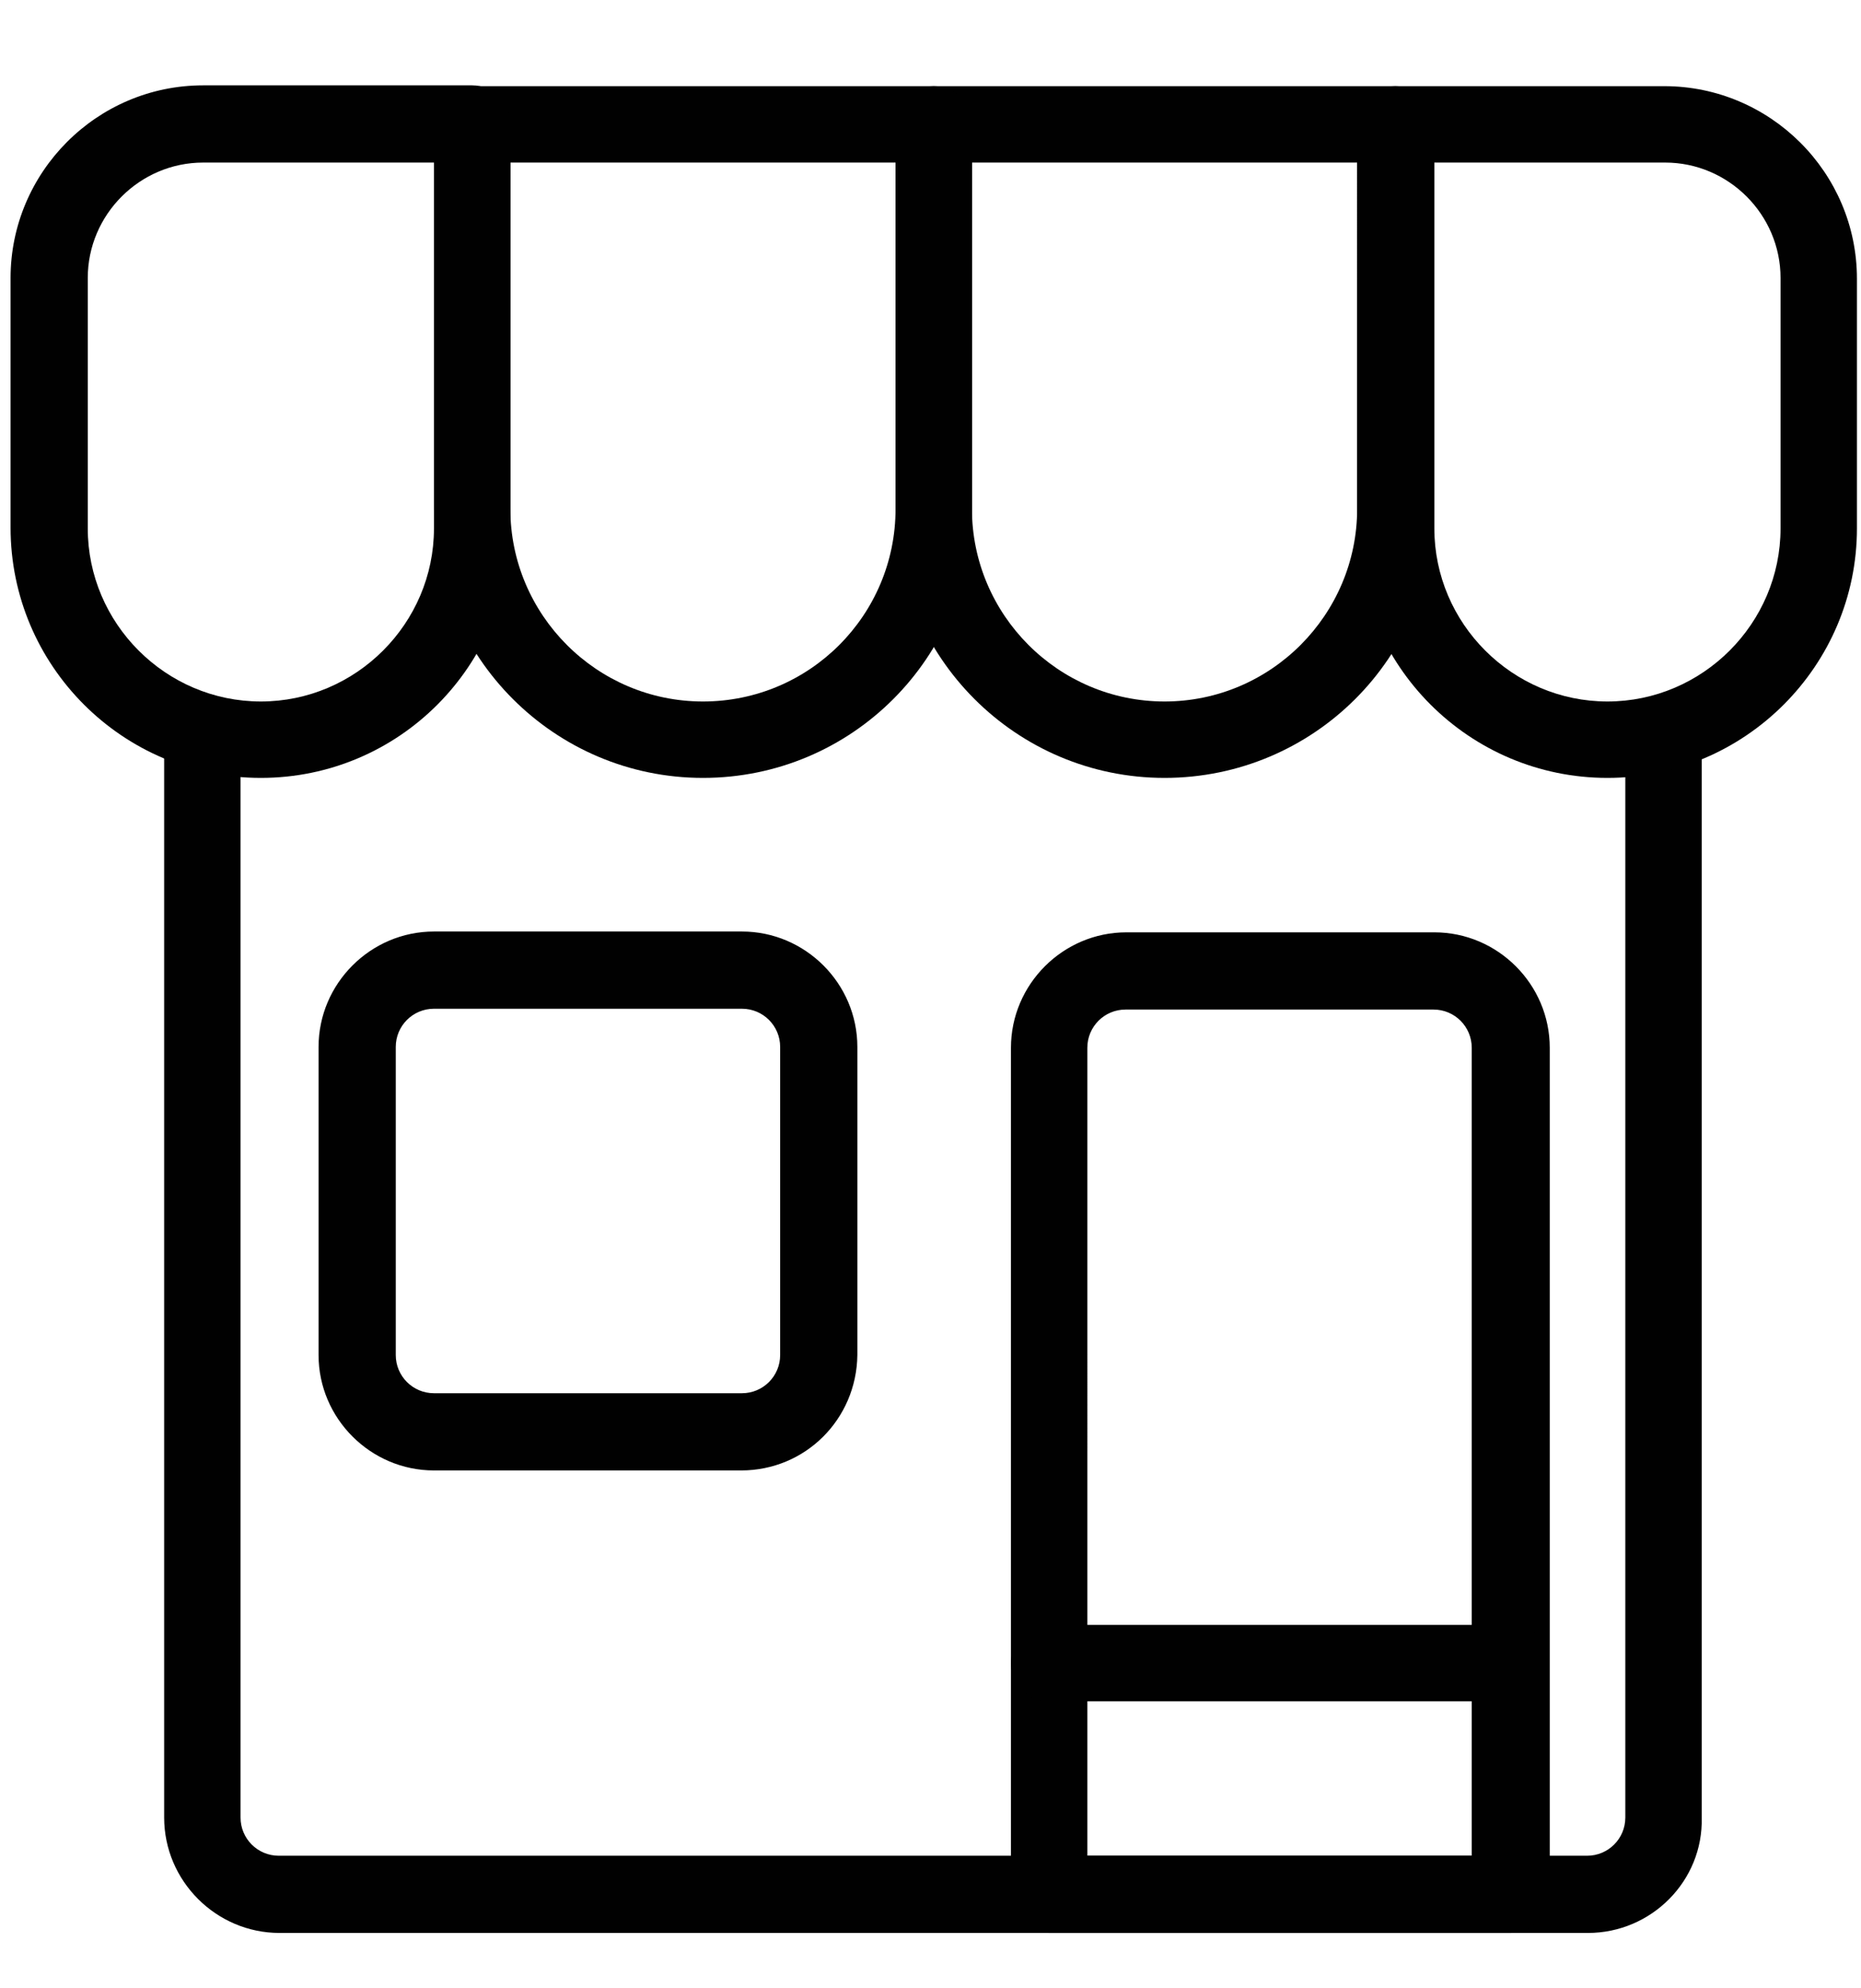
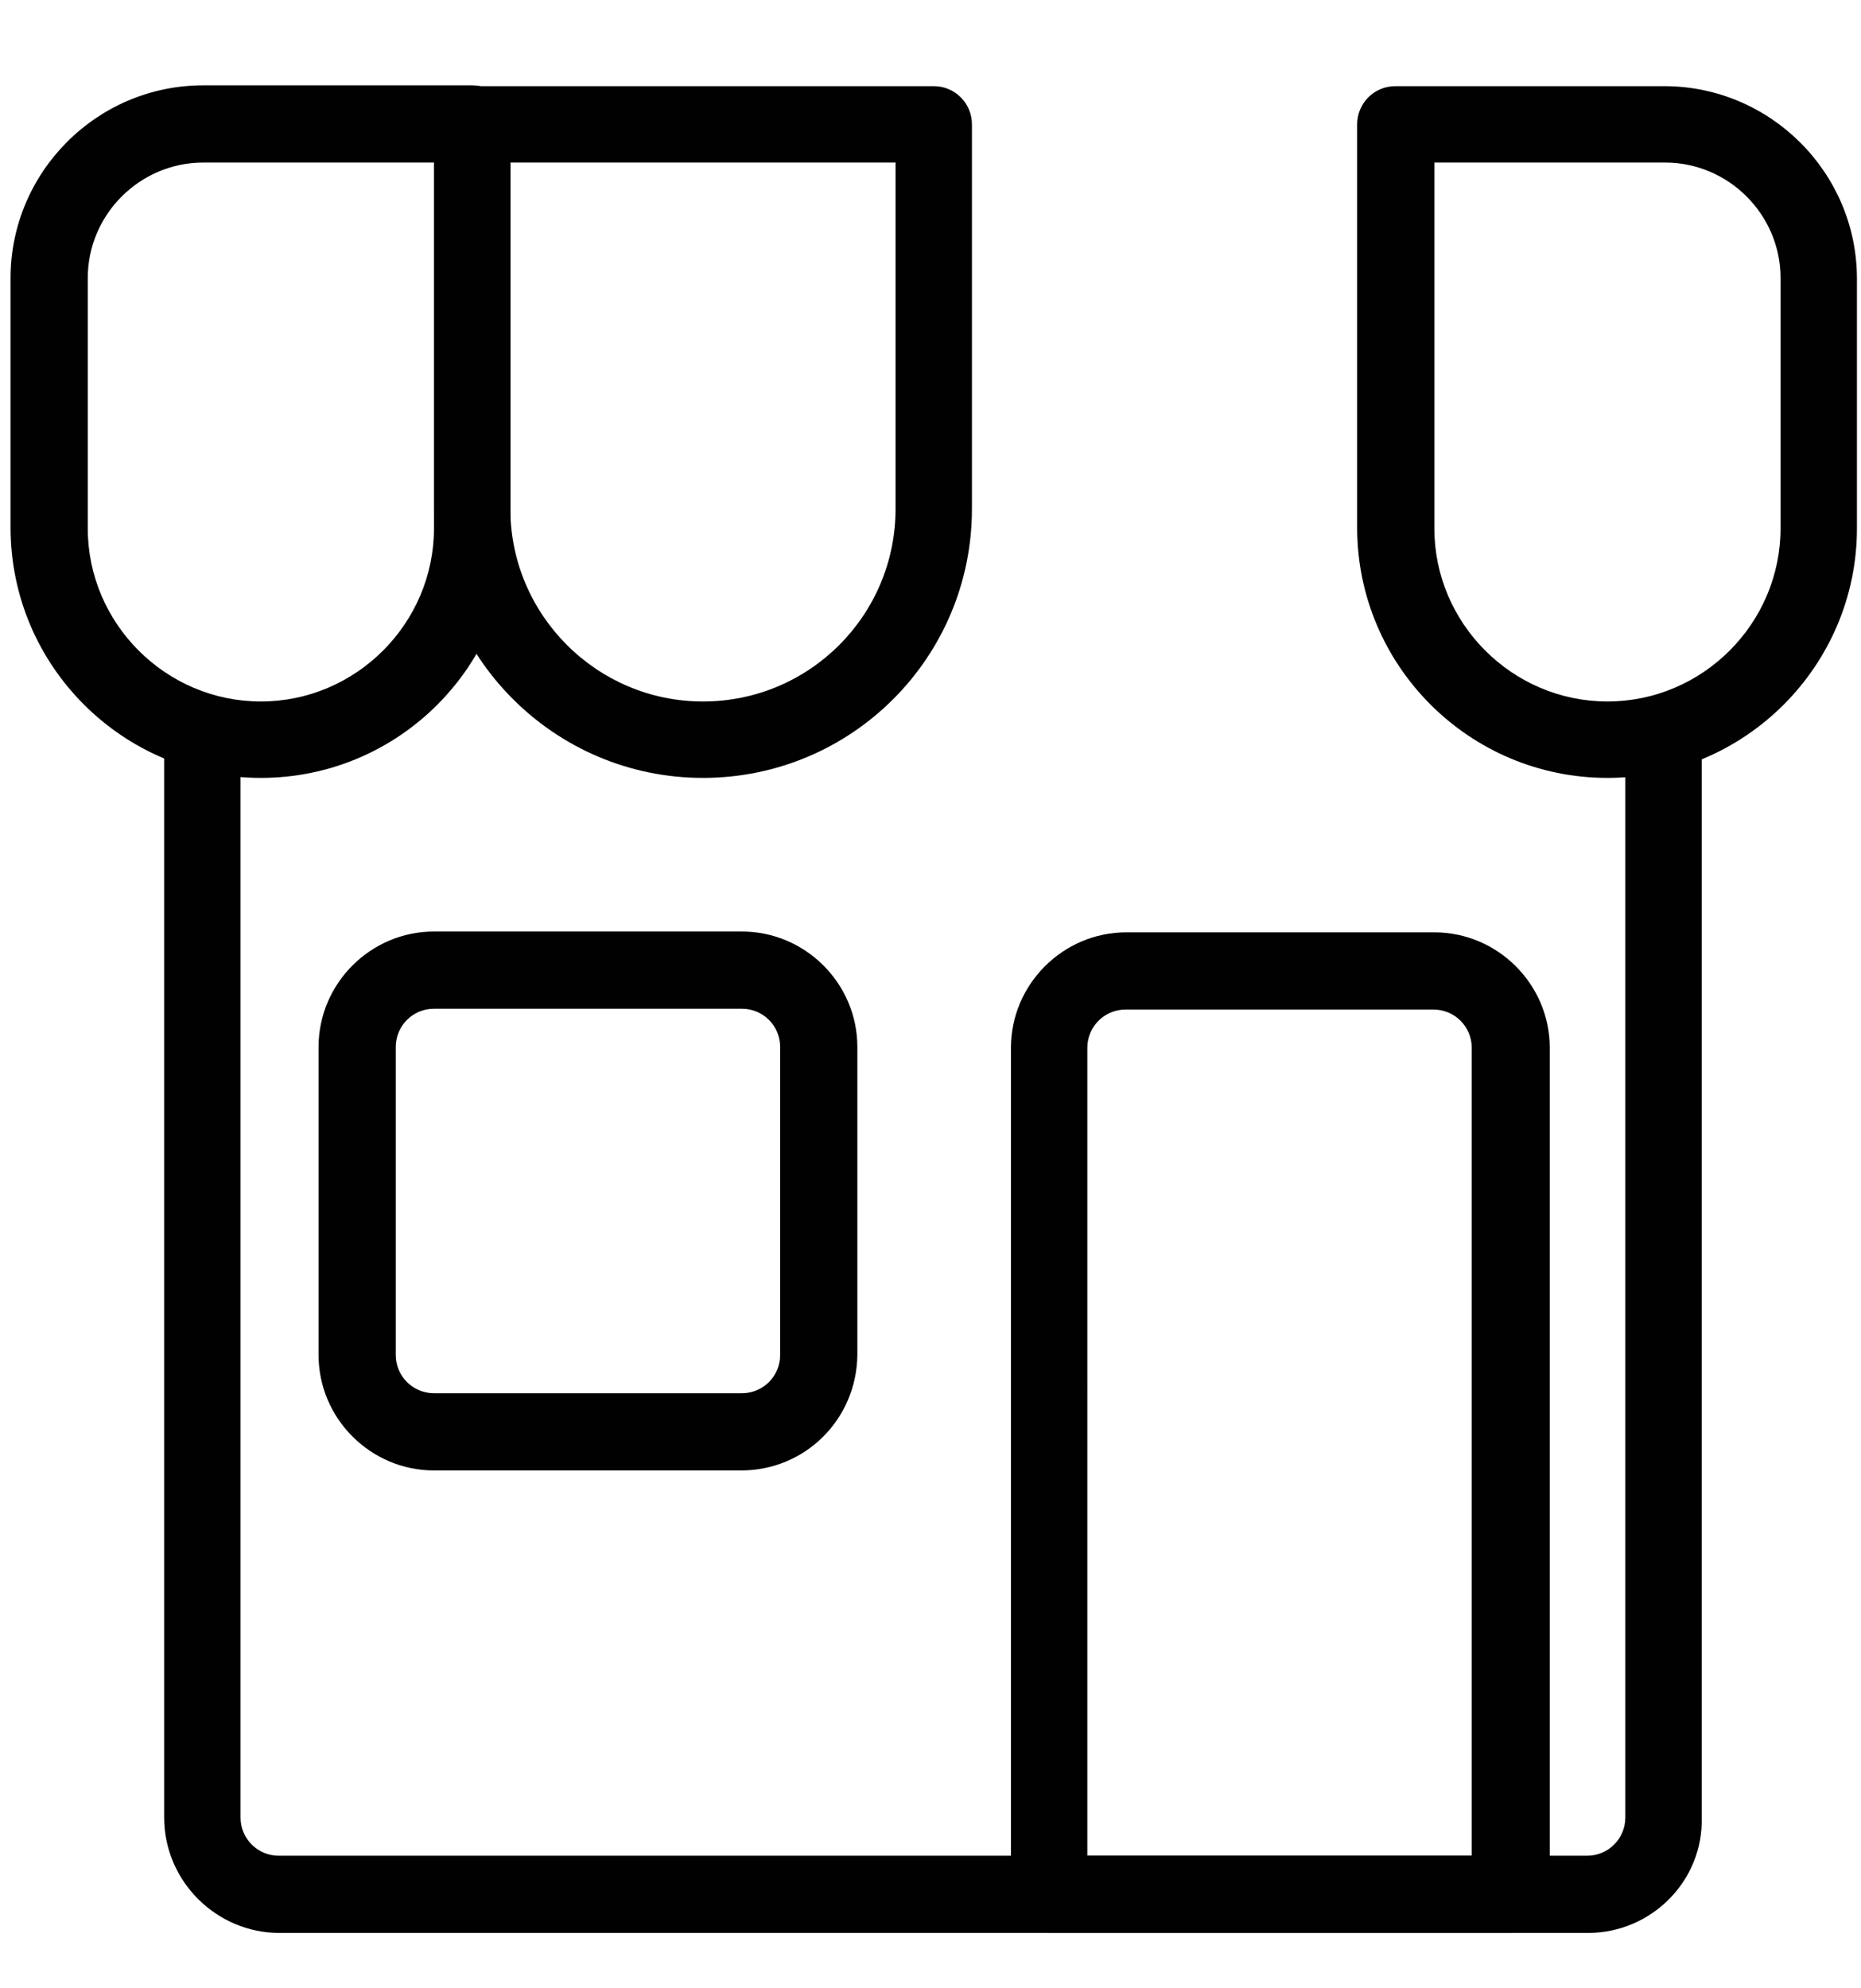
<svg xmlns="http://www.w3.org/2000/svg" version="1.1" x="0px" y="0px" viewBox="0 0 229 244.6" style="enable-background:new 0 0 229 244.6;" xml:space="preserve">
  <style type="text/css">
	.st0{fill:#010101;}
	.st1{display:none;}
	.st2{display:inline;fill:#010101;}
	.st3{display:inline;}
</style>
  <g id="Layer_1">
    <path id="XMLID_45_" class="st0" d="M195.4,237.8h-161c-7.8,0-14.2-6.4-14.2-14.2V91c0-2.6,2.1-4.7,4.7-4.7s4.7,2.1,4.7,4.7v132.6   c0,2.6,2.1,4.7,4.7,4.7h161c2.6,0,4.7-2.1,4.7-4.7V91c0-2.6,2.1-4.7,4.7-4.7c2.6,0,4.7,2.1,4.7,4.7v132.6   C209.6,231.4,203.2,237.8,195.4,237.8z" />
    <path id="XMLID_42_" class="st0" d="M197.8,95.7c-17,0-30.8-13.8-30.8-30.8V15.3c0-2.6,2.1-4.7,4.7-4.7h33.1   c13,0,23.7,10.6,23.7,23.7V65C228.5,81.9,214.7,95.7,197.8,95.7z M176.5,20v45c0,11.7,9.6,21.3,21.3,21.3   c11.7,0,21.3-9.6,21.3-21.3V34.2c0-7.8-6.4-14.2-14.2-14.2H176.5z" />
-     <path id="XMLID_39_" class="st0" d="M143.3,95.7c-18.3,0-33.1-14.9-33.1-33.1V15.3c0-2.6,2.1-4.7,4.7-4.7h56.8   c2.6,0,4.7,2.1,4.7,4.7v47.3C176.5,80.9,161.6,95.7,143.3,95.7z M119.6,20v42.6c0,13,10.6,23.7,23.7,23.7S167,75.6,167,62.6V20   H119.6z" />
    <path id="XMLID_36_" class="st0" d="M86.5,95.7c-18.3,0-33.1-14.9-33.1-33.1V15.3c0-2.6,2.1-4.7,4.7-4.7h56.8   c2.6,0,4.7,2.1,4.7,4.7v47.3C119.6,80.9,104.8,95.7,86.5,95.7z M62.8,20v42.6c0,13,10.6,23.7,23.7,23.7s23.7-10.6,23.7-23.7V20   H62.8z" />
    <path id="XMLID_13_" class="st0" d="M32.1,95.7c-17,0-30.8-13.8-30.8-30.8V34.2c0-13,10.6-23.7,23.7-23.7h33.1   c2.6,0,4.7,2.1,4.7,4.7V65C62.8,81.9,49.1,95.7,32.1,95.7z M25,20c-7.8,0-14.2,6.4-14.2,14.2V65c0,11.7,9.6,21.3,21.3,21.3   S53.4,76.7,53.4,65V20H25z M185.9,237.8h-56.8c-2.6,0-4.7-2.1-4.7-4.7V128.9c0-7.8,6.4-14.2,14.2-14.2h37.9   c7.8,0,14.2,6.4,14.2,14.2V233C190.7,235.6,188.5,237.8,185.9,237.8z M133.8,228.3h47.3v-99.4c0-2.6-2.1-4.7-4.7-4.7h-37.9   c-2.6,0-4.7,2.1-4.7,4.7V228.3z M91.2,180.9H53.4c-7.8,0-14.2-6.4-14.2-14.2v-37.9c0-7.8,6.4-14.2,14.2-14.2h37.9   c7.8,0,14.2,6.4,14.2,14.2v37.9C105.4,174.6,99.1,180.9,91.2,180.9z M53.4,124.1c-2.6,0-4.7,2.1-4.7,4.7v37.9   c0,2.6,2.1,4.7,4.7,4.7h37.9c2.6,0,4.7-2.1,4.7-4.7v-37.9c0-2.6-2.1-4.7-4.7-4.7H53.4z" />
-     <path id="XMLID_11_" class="st0" d="M185.9,209.3h-56.8c-2.6,0-4.7-2.1-4.7-4.7c0-2.6,2.1-4.7,4.7-4.7h56.8c2.6,0,4.7,2.1,4.7,4.7   C190.7,207.2,188.5,209.3,185.9,209.3z" />
  </g>
  <g id="Layer_2" class="st1">
-     <path id="XMLID_69_" class="st2" d="M193.4,230.9H35.3c-2.6,0-4.6-2.1-4.6-4.6V96.1c0-2.6,2.1-4.6,4.6-4.6h158.1   c2.6,0,4.6,2.1,4.6,4.6v130.2C198,228.8,196,230.9,193.4,230.9z M40,221.6h148.8V100.7H40V221.6z" />
    <path id="XMLID_66_" class="st2" d="M193.4,100.7H35.3c-7.7,0-13.9-6.3-13.9-13.9v-9.3c0-7.7,6.3-13.9,13.9-13.9h158.1   c7.7,0,13.9,6.3,13.9,13.9v9.3C207.3,94.4,201.1,100.7,193.4,100.7z M35.3,72.8c-2.6,0-4.6,2.1-4.6,4.6v9.3c0,2.6,2.1,4.6,4.6,4.6   h158.1c2.6,0,4.6-2.1,4.6-4.6v-9.3c0-2.6-2.1-4.6-4.6-4.6H35.3z" />
    <path id="XMLID_63_" class="st2" d="M53.9,72.8c-2.6,0-4.6-2.1-4.6-4.6V40.3c0-2.6,2.1-4.6,4.6-4.6s4.6,2.1,4.6,4.6v27.9   C58.6,70.7,56.5,72.8,53.9,72.8z M174.8,72.8c-2.6,0-4.6-2.1-4.6-4.6V40.3c0-2.6,2.1-4.6,4.6-4.6s4.6,2.1,4.6,4.6v27.9   C179.4,70.7,177.4,72.8,174.8,72.8z" />
    <path id="XMLID_59_" class="st2" d="M184.1,44.9H44.6c-7.7,0-13.9-6.3-13.9-13.9v-9.3c0-7.7,6.3-13.9,13.9-13.9h139.5   c7.7,0,13.9,6.3,13.9,13.9V31C198,38.7,191.8,44.9,184.1,44.9z M44.6,17c-2.6,0-4.6,2.1-4.6,4.6V31c0,2.6,2.1,4.6,4.6,4.6h139.5   c2.6,0,4.6-2.1,4.6-4.6v-9.3c0-2.6-2.1-4.6-4.6-4.6H44.6z M221.3,230.9H7.4c-2.6,0-4.6-2.1-4.6-4.6s2.1-4.6,4.6-4.6h213.8   c2.6,0,4.6,2.1,4.6,4.6S223.8,230.9,221.3,230.9z" />
    <path id="XMLID_56_" class="st2" d="M165.5,230.9H63.2c-2.6,0-4.6-2.1-4.6-4.6v-83.7c0-7.7,6.3-13.9,13.9-13.9h83.7   c7.7,0,13.9,6.3,13.9,13.9v83.7C170.1,228.8,168.1,230.9,165.5,230.9z M67.9,221.6h93v-79c0-2.6-2.1-4.6-4.6-4.6H72.5   c-2.6,0-4.6,2.1-4.6,4.6V221.6z" />
    <path id="XMLID_55_" class="st2" d="M114.4,230.9c-2.6,0-4.6-2.1-4.6-4.6v-93c0-2.6,2.1-4.6,4.6-4.6s4.6,2.1,4.6,4.6v93   C119,228.8,116.9,230.9,114.4,230.9z" />
  </g>
  <g id="Layer_3" class="st1">
-     <path id="XMLID_32_" class="st2" d="M23.7,204.5c-2.4,0-4.4-2-4.4-4.4v-96.7c0-2.4,2-4.4,4.4-4.4s4.4,2,4.4,4.4v96.7   C28.1,202.5,26.1,204.5,23.7,204.5z" />
    <path id="XMLID_28_" class="st2" d="M111,204.5H6.1c-2.4,0-4.4-2-4.4-4.4c0-2.4,2-4.4,4.4-4.4H111c2.4,0,4.4,2,4.4,4.4   C115.4,202.5,113.5,204.5,111,204.5z M184.1,107.8c-15.8,0-28.5-12.8-28.6-28.6V33.1c0-2.4,2-4.4,4.4-4.4h30.8c12.1,0,22,9.9,22,22   v28.6C212.6,95,199.9,107.8,184.1,107.8z M164.3,37.5v41.7c0,10.9,8.9,19.8,19.8,19.8c10.9,0,19.8-8.9,19.8-19.8V50.7   c0-7.3-5.9-13.2-13.2-13.2H164.3z" />
    <path id="XMLID_25_" class="st2" d="M133.6,107.8c-17,0-30.8-13.8-30.8-30.8V33.1c0-2.4,2-4.4,4.4-4.4h52.7c2.4,0,4.4,2,4.4,4.4V77   C164.3,94,150.5,107.8,133.6,107.8z M111.6,37.5V77c0,12.1,9.9,22,22,22s22-9.9,22-22V37.5H111.6z" />
    <path id="XMLID_22_" class="st2" d="M80.8,107.8c-17,0-30.8-13.8-30.8-30.8V33.1c0-2.4,2-4.4,4.4-4.4h52.7c2.4,0,4.4,2,4.4,4.4V77   C111.6,94,97.8,107.8,80.8,107.8z M58.8,37.5V77c0,12.1,9.9,22,22,22s22-9.9,22-22V37.5H58.8z" />
    <path id="XMLID_19_" class="st2" d="M30.3,107.8C14.5,107.8,1.7,95,1.7,79.2V50.7c0-12.1,9.9-22,22-22h30.8c2.4,0,4.4,2,4.4,4.4   v46.1C58.8,95,46,107.8,30.3,107.8z M23.7,37.5c-7.3,0-13.2,5.9-13.2,13.2v28.6c0,10.9,8.9,19.8,19.8,19.8s19.8-8.9,19.8-19.8V37.5   H23.7z" />
    <path id="XMLID_12_" class="st3" d="M184.1,127c-12.1,0-22,9.9-22,22c0,12.1,9.9,22,22,22c12.1,0,22-9.9,22-22   C206.1,136.9,196.2,127,184.1,127z M184.1,162.2c-7.3,0-13.2-5.9-13.2-13.2c0-7.3,5.9-13.2,13.2-13.2c7.3,0,13.2,5.9,13.2,13.2   C197.3,156.3,191.4,162.2,184.1,162.2z" />
    <path id="XMLID_5_" class="st3" d="M223.6,214.9c-2.4,0-4.4-2-4.4-4.4v-8.8c0-7.3-5.9-13.2-13.2-13.2h-43.9   c-7.3,0-13.2,5.9-13.2,13.2v8.8c0,2.4-2,4.4-4.4,4.4c-2.4,0-4.4-2-4.4-4.4v-8.8c0-12.1,9.9-22,22-22h43.9c12.1,0,22,9.9,22,22v8.8   C228,213,226.1,214.9,223.6,214.9z" />
  </g>
</svg>